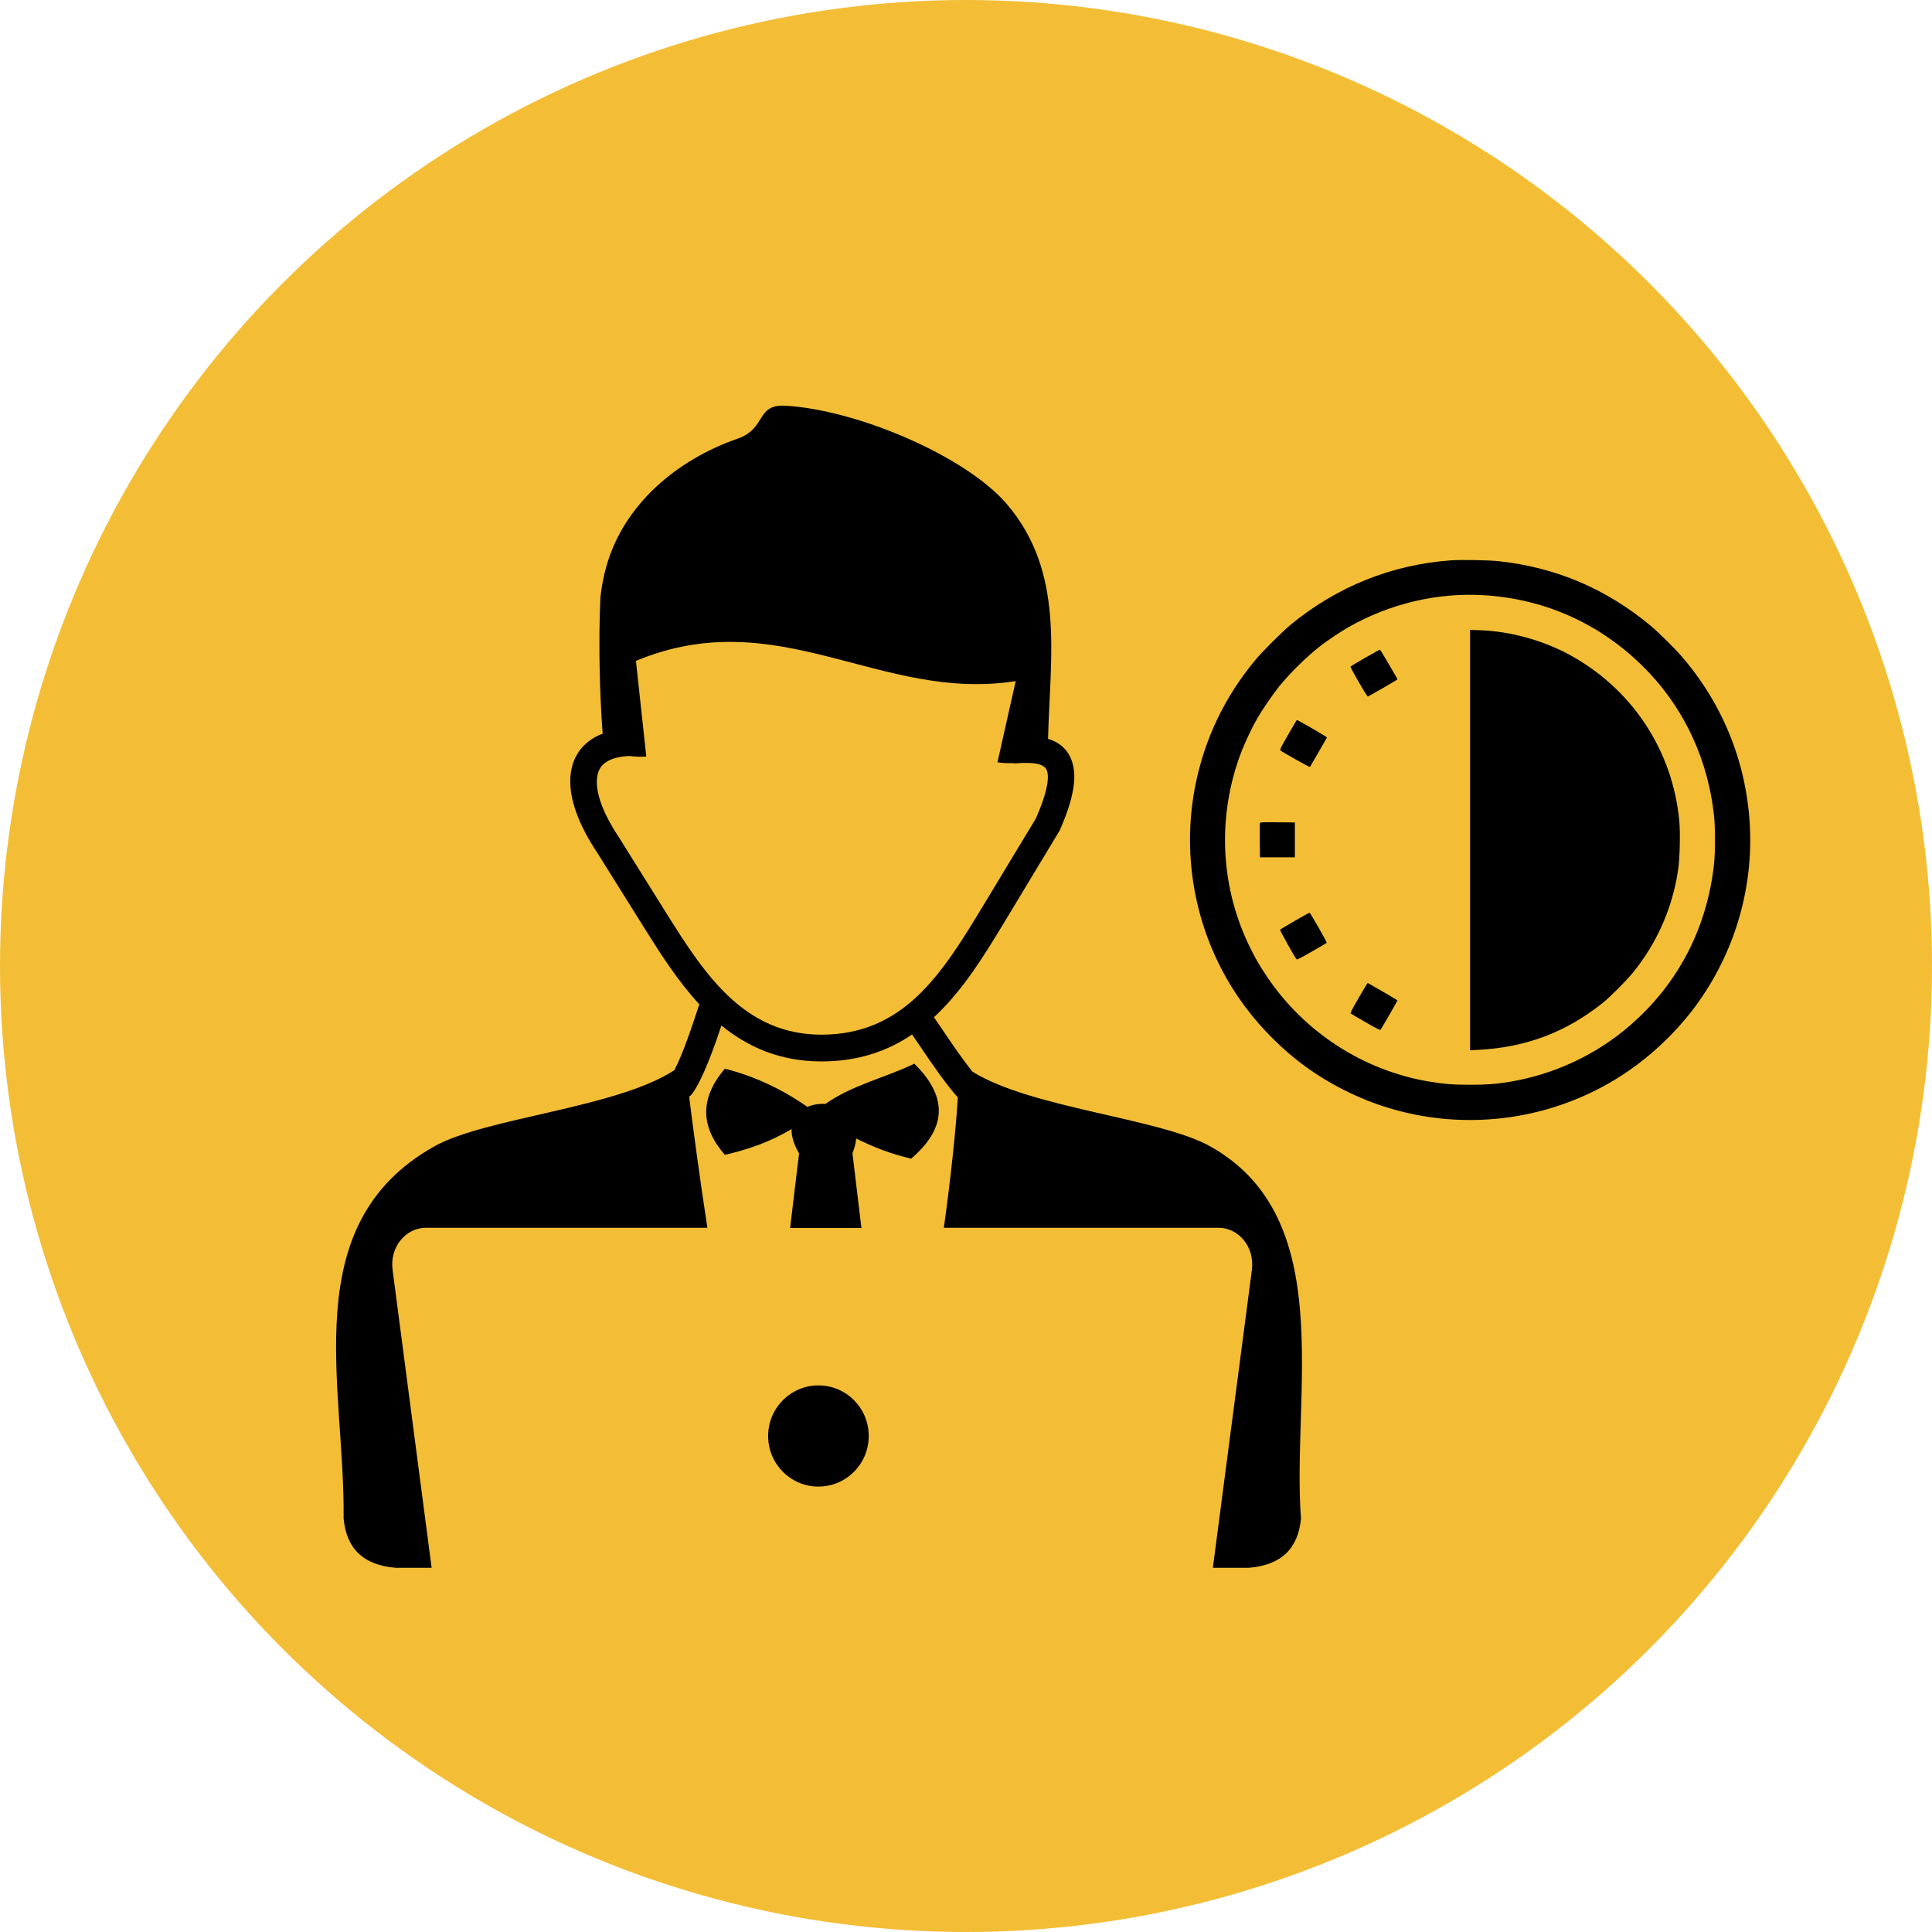
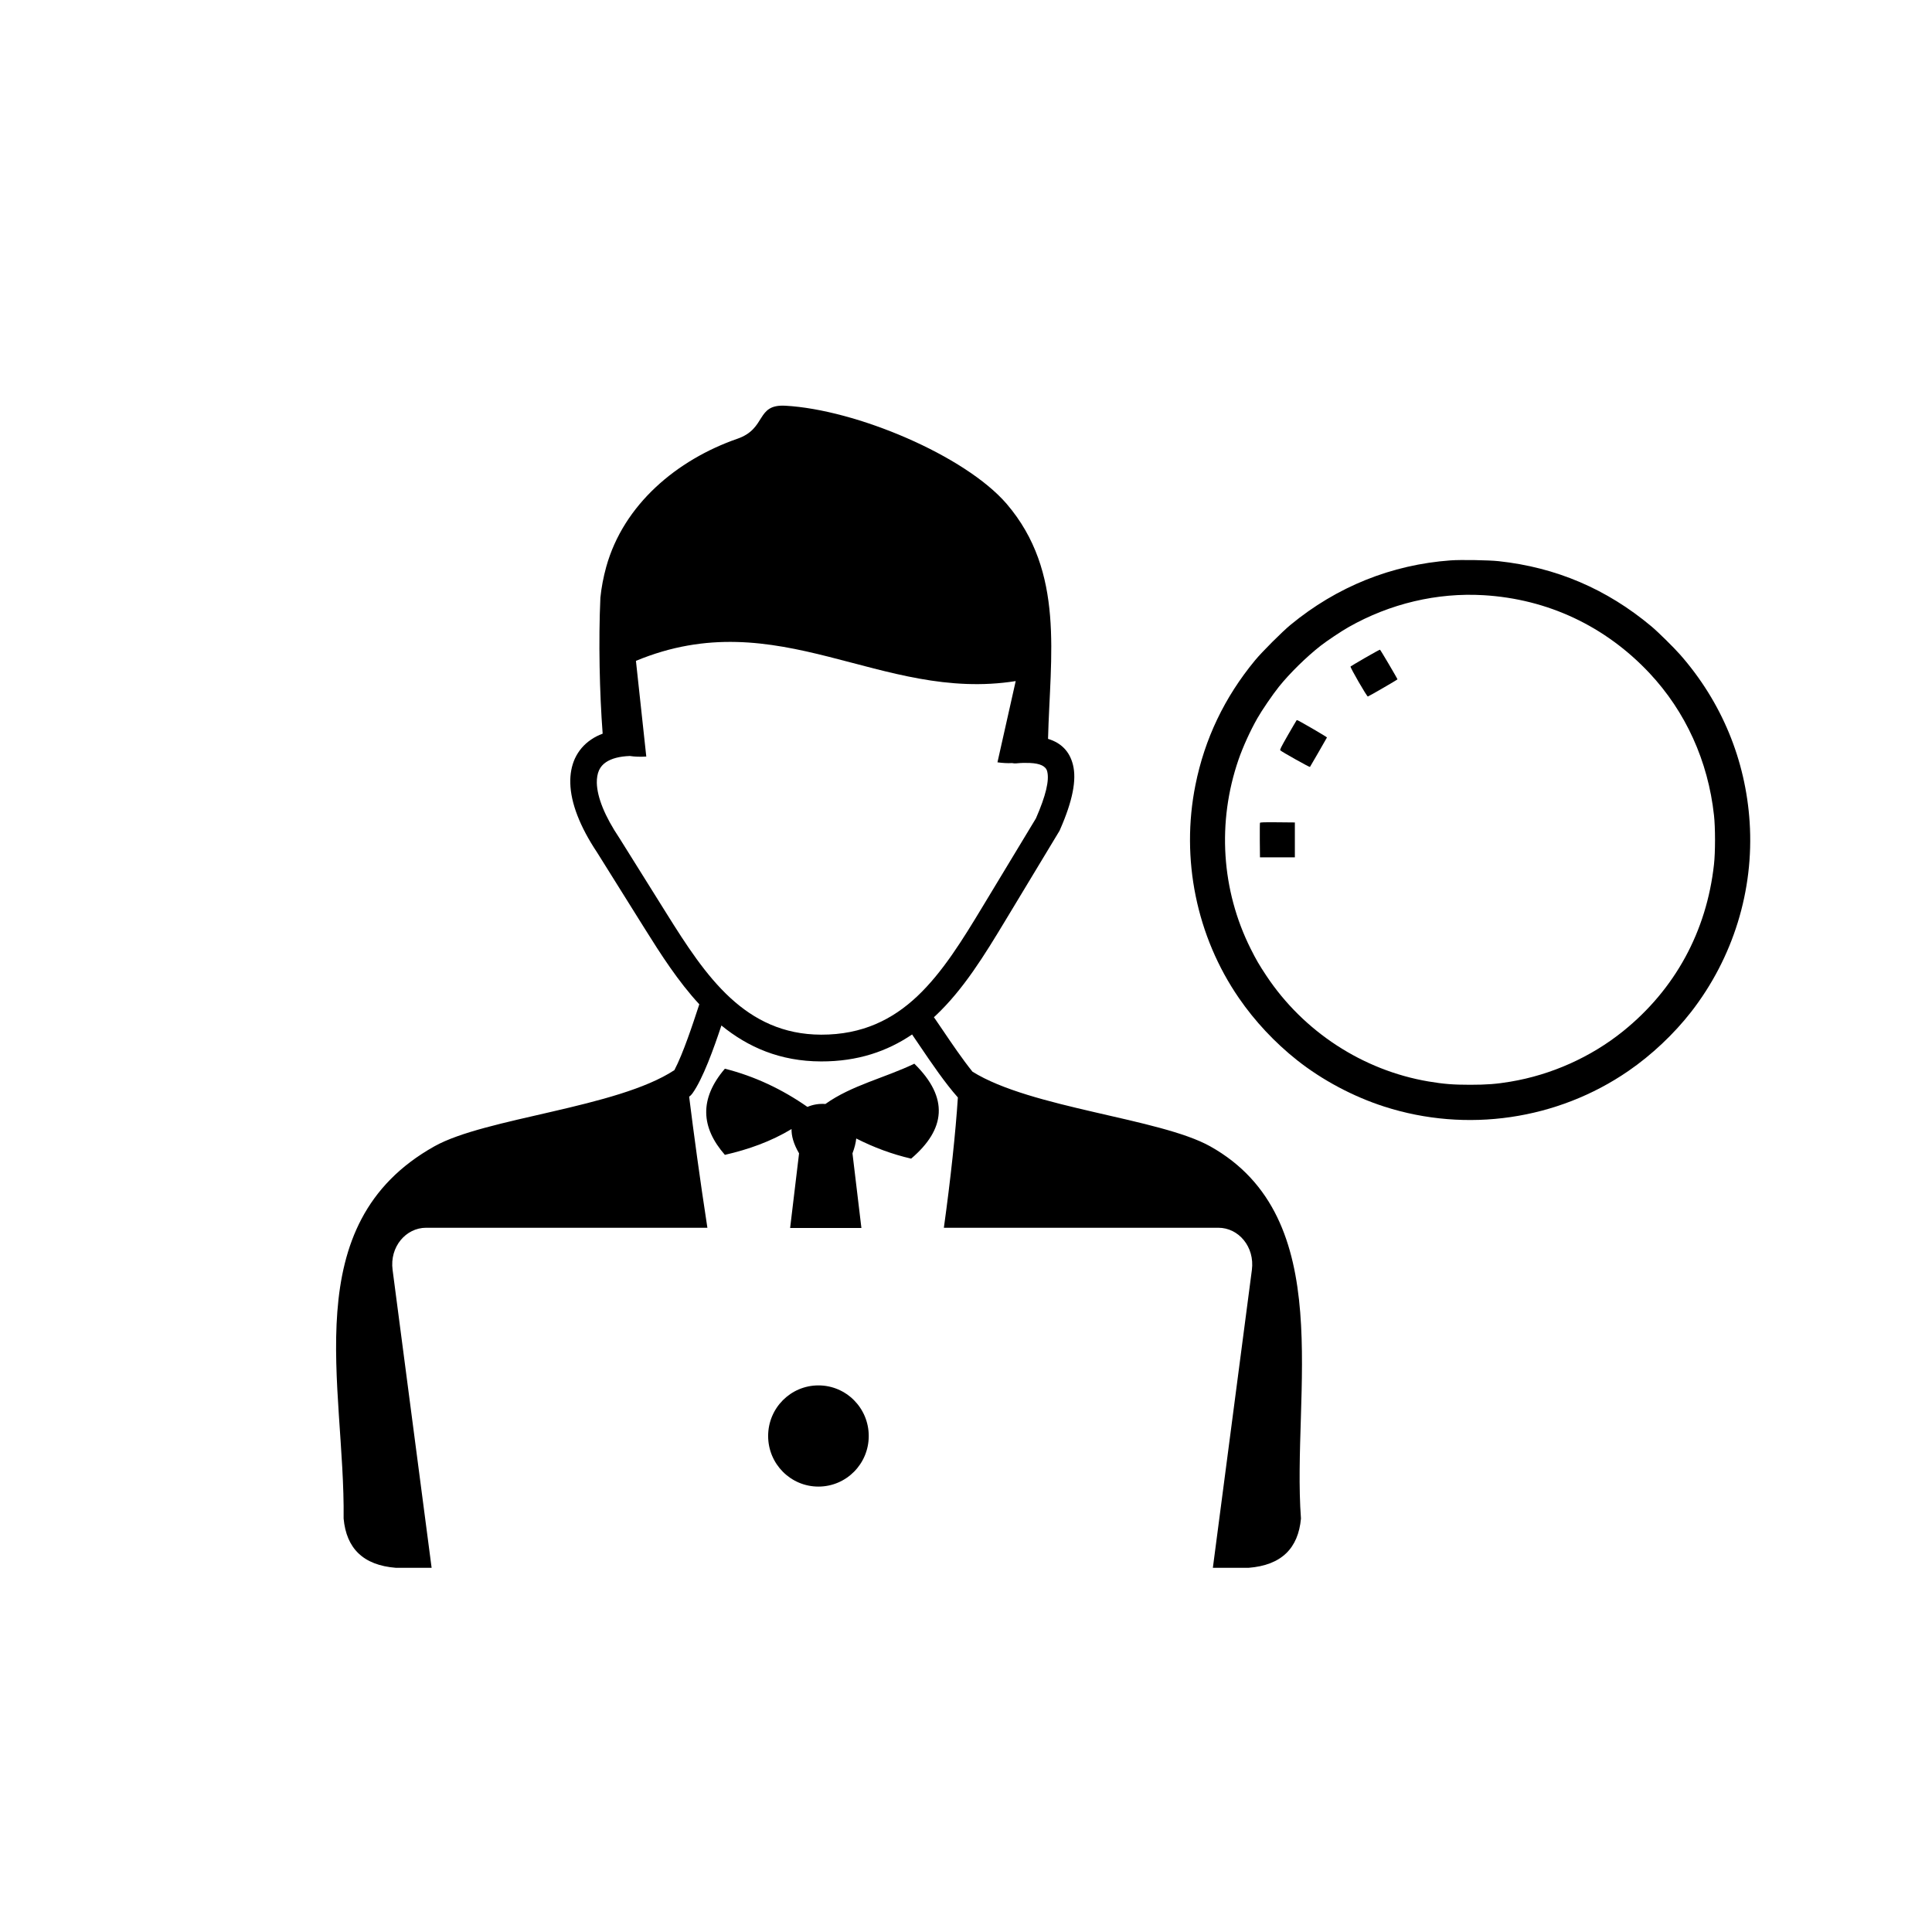
<svg xmlns="http://www.w3.org/2000/svg" width="138" height="138" viewBox="0 0 138 138" fill="none">
-   <circle cx="69" cy="69" r="69" fill="#F3BE36" />
  <path fill-rule="evenodd" clip-rule="evenodd" d="M58.46 98.957C60.448 98.957 62.053 100.578 62.053 102.571C62.053 104.57 60.441 106.185 58.46 106.185C56.472 106.185 54.867 104.564 54.867 102.571C54.867 100.572 56.478 98.957 58.46 98.957ZM44.987 53.999C44.242 54.026 43.671 54.181 43.282 54.445C43.06 54.593 42.899 54.782 42.791 55.012C42.677 55.262 42.623 55.573 42.63 55.924C42.657 56.957 43.201 58.308 44.242 59.862L44.255 59.882L47.633 65.286C48.99 67.454 50.407 69.663 52.173 71.284C53.873 72.844 55.928 73.898 58.654 73.905C61.603 73.911 63.759 72.817 65.511 71.169C67.332 69.453 68.769 67.103 70.186 64.759L73.994 58.457C74.706 56.829 74.961 55.742 74.8 55.1C74.706 54.722 74.289 54.532 73.577 54.499C73.43 54.492 73.268 54.492 73.114 54.492C72.946 54.499 72.765 54.505 72.583 54.526C72.483 54.532 72.382 54.526 72.288 54.505C71.952 54.526 71.603 54.499 71.247 54.452L72.55 48.649C62.879 50.183 55.646 42.962 45.424 47.204L46.163 54.039C45.74 54.066 45.343 54.053 44.987 53.999ZM74.86 52.776C75.794 53.06 76.398 53.661 76.64 54.627C76.909 55.701 76.62 57.207 75.713 59.267C75.7 59.308 75.68 59.342 75.659 59.376L71.811 65.752C70.327 68.21 68.823 70.676 66.808 72.567L66.707 72.655C66.902 72.932 67.11 73.243 67.325 73.56C67.99 74.546 68.755 75.668 69.46 76.546C73.644 79.16 82.845 79.869 86.445 81.882C95.606 87.015 92.261 99.491 92.926 108.468C92.731 110.589 91.536 111.804 89.179 111.987H86.633L89.42 90.71C89.635 89.055 88.467 87.697 87.029 87.697H67.419C67.902 84.219 68.258 80.895 68.419 78.39C67.506 77.363 66.526 75.924 65.686 74.681C65.498 74.404 65.317 74.141 65.149 73.891C63.383 75.087 61.28 75.823 58.648 75.816C55.713 75.809 53.429 74.796 51.529 73.249C50.998 74.85 50.212 77.052 49.46 78.099C49.393 78.194 49.312 78.275 49.225 78.336C49.548 80.929 49.998 84.253 50.528 87.697H30.434C28.997 87.697 27.821 89.055 28.043 90.71L30.83 111.987H28.285C25.934 111.804 24.739 110.589 24.544 108.468C24.658 98.964 21.072 87.461 31.025 81.882C34.672 79.835 44.067 79.139 48.171 76.438C48.795 75.255 49.494 73.128 49.91 71.858C49.957 71.716 49.877 71.953 49.951 71.736C48.446 70.109 47.21 68.183 46.028 66.292L42.65 60.889C41.414 59.038 40.77 57.342 40.736 55.951C40.716 55.296 40.83 54.701 41.065 54.181C41.321 53.634 41.703 53.175 42.227 52.824C42.469 52.655 42.744 52.52 43.047 52.405C42.825 49.473 42.744 45.785 42.885 42.692C42.959 41.956 43.1 41.226 43.302 40.49C44.538 36.045 48.339 32.844 52.677 31.337C54.779 30.608 53.967 28.865 56.096 28.98C61.139 29.257 68.916 32.526 71.905 35.991C76.082 40.875 75.008 46.853 74.86 52.776ZM51.777 82.49C50.071 80.538 49.93 78.498 51.777 76.336C53.913 76.877 55.874 77.809 57.674 79.065C58.063 78.896 58.513 78.822 58.957 78.856C60.83 77.518 63.221 76.985 65.31 75.978C67.802 78.423 67.54 80.666 65.082 82.76C63.712 82.442 62.409 81.956 61.16 81.321C61.126 81.645 61.039 81.996 60.891 82.382L61.529 87.711H56.438L57.076 82.382C56.68 81.706 56.526 81.125 56.539 80.646C55.061 81.537 53.456 82.105 51.777 82.49Z" fill="black" />
  <path d="M103.618 40.027C99.391 40.333 95.483 41.91 92.183 44.63C91.579 45.128 90.141 46.565 89.643 47.17C87.462 49.812 86.049 52.773 85.388 56.072C84.33 61.345 85.461 66.886 88.496 71.293C89.627 72.939 91.06 74.47 92.653 75.732C94.45 77.153 96.655 78.329 98.881 79.044C104.761 80.935 111.234 79.991 116.306 76.504C117.968 75.364 119.569 73.853 120.794 72.281C123.796 68.418 125.287 63.599 124.976 58.747C124.69 54.279 122.971 50.135 120.01 46.761C119.557 46.247 118.43 45.136 117.952 44.736C114.763 42.069 111.157 40.529 107.048 40.084C106.338 40.007 104.337 39.974 103.618 40.027ZM105.966 42.514C110.544 42.784 114.656 44.715 117.817 48.076C120.402 50.833 122.007 54.361 122.428 58.237C122.526 59.102 122.526 60.883 122.428 61.741C121.901 66.531 119.647 70.668 115.931 73.661C113.64 75.507 110.814 76.773 107.885 77.263C106.897 77.431 106.178 77.484 105.006 77.484C103.802 77.484 103.132 77.431 102.033 77.247C97.345 76.451 93.102 73.686 90.452 69.692C89.925 68.895 89.737 68.573 89.333 67.768C87.238 63.587 86.927 58.723 88.467 54.255C88.781 53.348 89.296 52.213 89.806 51.315C90.129 50.743 90.897 49.62 91.354 49.048C92.114 48.101 93.314 46.92 94.327 46.128C94.781 45.773 95.826 45.075 96.328 44.793C99.285 43.114 102.654 42.318 105.966 42.514Z" fill="black" />
-   <path d="M105.006 60.008V75.02L105.488 74.996C108.955 74.829 111.818 73.759 114.481 71.635C115.032 71.194 116.233 69.985 116.715 69.381C118.075 67.674 119.051 65.705 119.561 63.647C119.724 62.998 119.761 62.802 119.876 62.034C119.986 61.315 120.027 59.477 119.953 58.677C119.488 53.572 116.527 49.125 111.99 46.707C110.103 45.707 107.824 45.09 105.713 45.017L105.006 44.992V60.008Z" fill="black" />
  <path d="M97.517 46.982C96.961 47.305 96.487 47.587 96.467 47.607C96.418 47.656 97.639 49.767 97.704 49.751C97.794 49.726 99.82 48.55 99.82 48.526C99.816 48.469 98.607 46.419 98.57 46.406C98.55 46.402 98.076 46.659 97.517 46.982Z" fill="black" />
  <path d="M92.6 51.471C92.579 51.495 92.302 51.977 91.979 52.532C91.493 53.382 91.407 53.557 91.452 53.598C91.587 53.721 93.539 54.811 93.568 54.783C93.592 54.754 94.682 52.863 94.784 52.675C94.789 52.663 94.352 52.394 93.808 52.079C92.555 51.36 92.649 51.409 92.6 51.471Z" fill="black" />
  <path d="M89.998 58.776C89.986 58.804 89.982 59.372 89.986 60.034L89.998 61.238H91.244H92.49V59.993V58.747L91.252 58.735C90.28 58.727 90.011 58.735 89.998 58.776Z" fill="black" />
-   <path d="M92.489 65.775C91.93 66.102 91.452 66.384 91.432 66.404C91.399 66.437 92.481 68.377 92.612 68.52C92.649 68.561 92.873 68.446 93.698 67.972C94.27 67.642 94.752 67.36 94.768 67.344C94.801 67.315 93.6 65.208 93.539 65.191C93.523 65.187 93.053 65.449 92.489 65.775Z" fill="black" />
-   <path d="M97.051 71.272C96.573 72.102 96.442 72.355 96.483 72.391C96.508 72.416 96.99 72.698 97.545 73.02C98.395 73.506 98.57 73.592 98.615 73.547C98.668 73.486 99.82 71.493 99.82 71.456C99.82 71.44 97.802 70.26 97.696 70.211C97.68 70.207 97.39 70.684 97.051 71.272Z" fill="black" />
</svg>